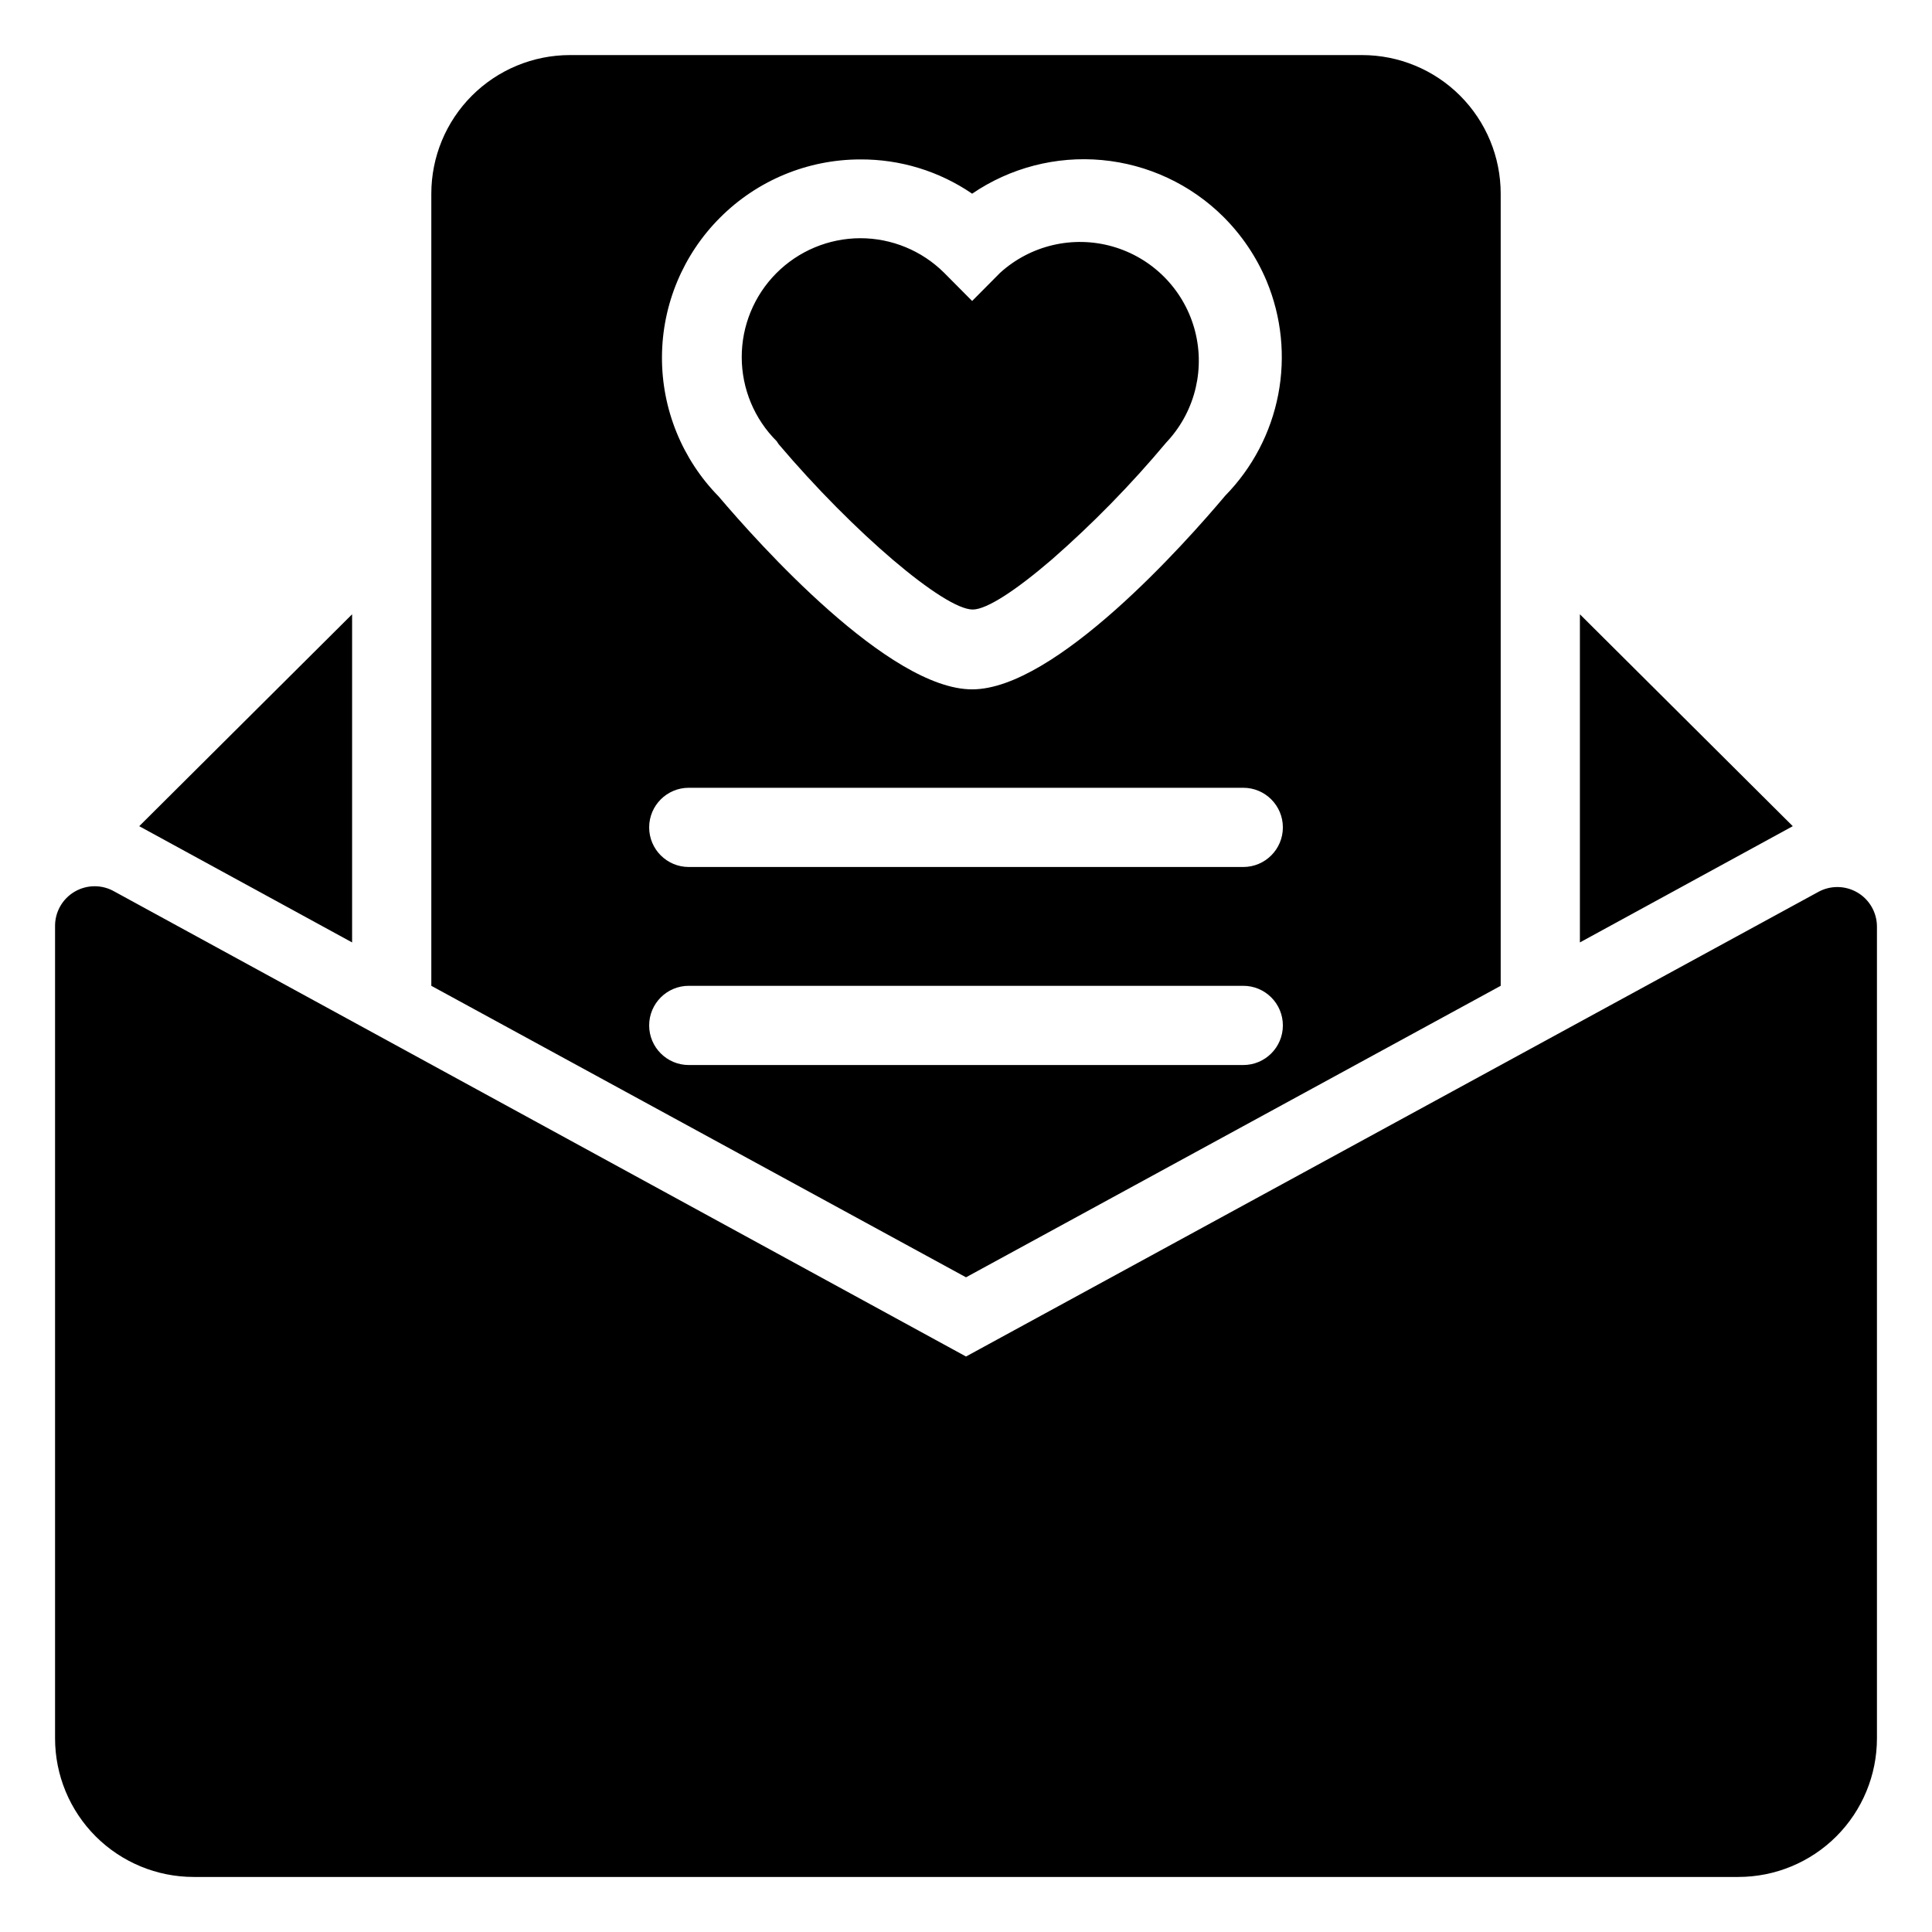
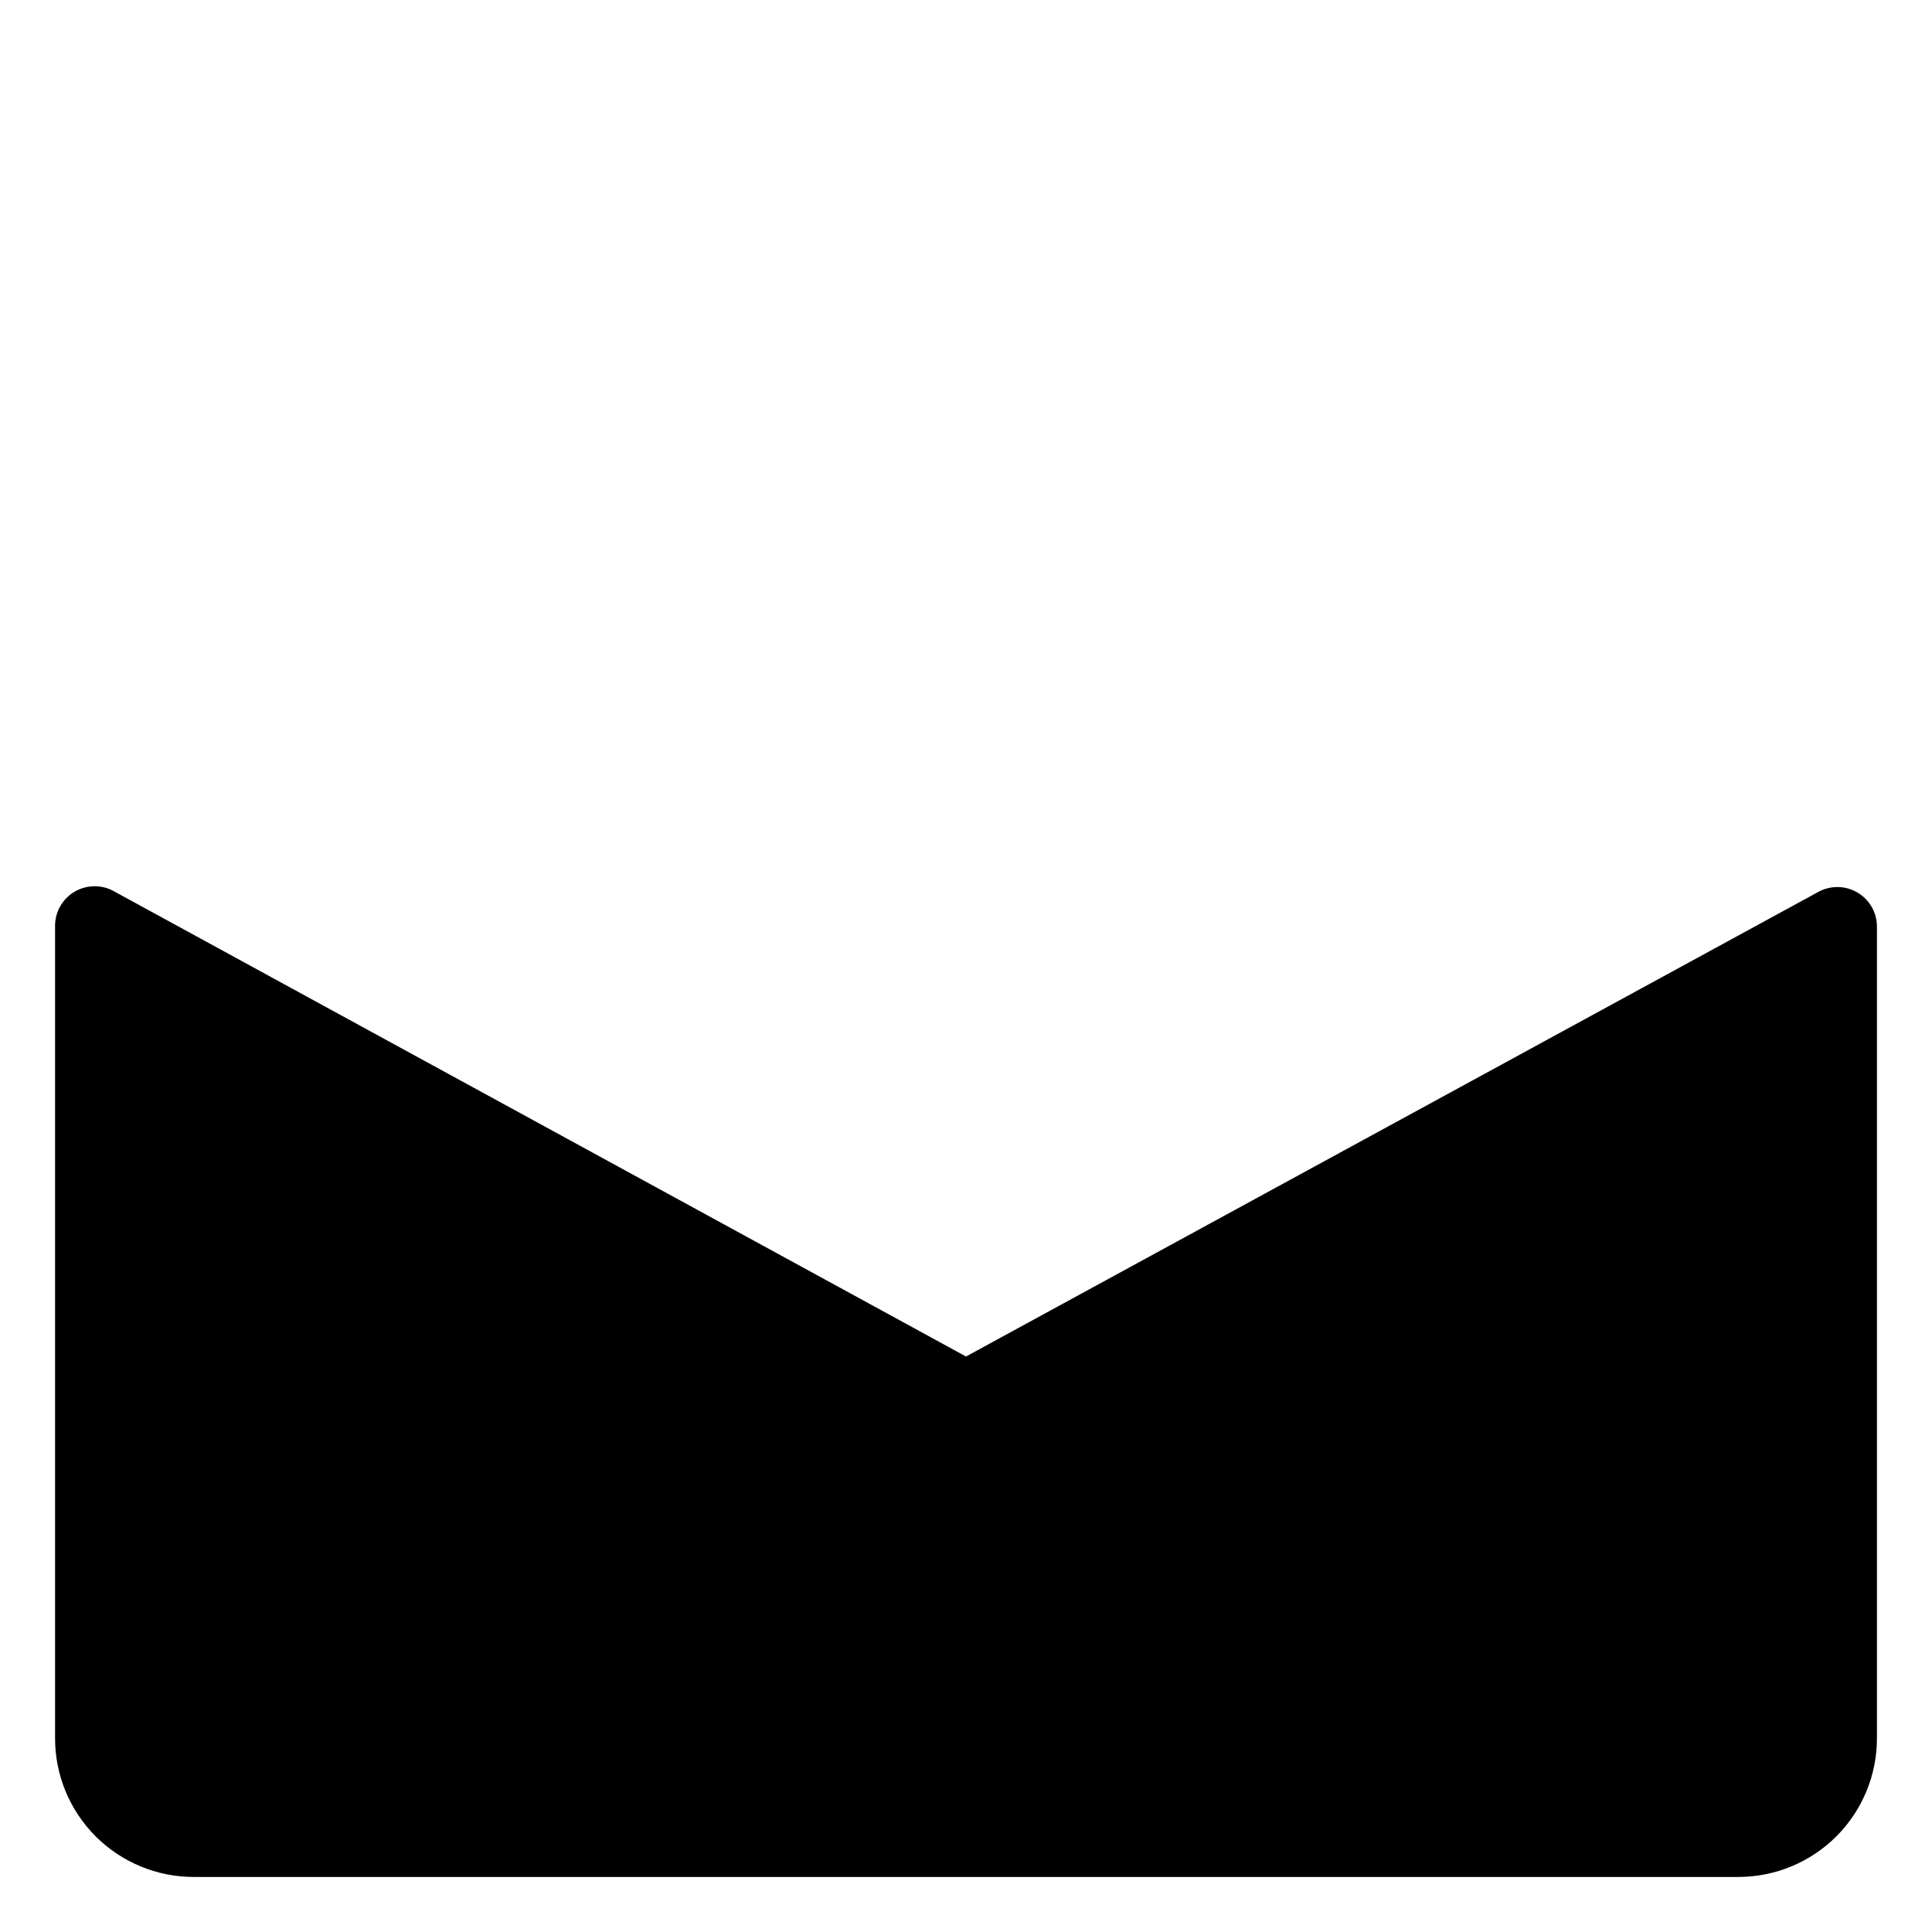
<svg xmlns="http://www.w3.org/2000/svg" fill="#000000" width="800px" height="800px" version="1.1" viewBox="144 144 512 512">
  <g>
-     <path d="m562.69 306.79v86.961l56.414-30.805z" />
-     <path d="m237.31 306.79-56.414 56.156 56.414 30.805z" />
    <path d="m636.16 380.48c-3.25-1.875-7.25-1.875-10.496 0l-225.66 123.01-225.67-123.22c-3.246-1.875-7.246-1.875-10.496 0-3.293 1.902-5.301 5.434-5.246 9.238v215.17c0 9.742 3.871 19.086 10.758 25.977 6.891 6.887 16.234 10.758 25.977 10.758h409.35c9.742 0 19.086-3.871 25.977-10.758 6.887-6.891 10.758-16.234 10.758-25.977v-215.17c-0.023-3.731-2.019-7.164-5.246-9.027z" />
-     <path d="m541.7 405.25v-209.92c0-9.742-3.871-19.086-10.762-25.977-6.887-6.887-16.23-10.758-25.977-10.758h-209.92c-9.742 0-19.086 3.871-25.977 10.758-6.891 6.891-10.762 16.234-10.762 25.977v209.92l141.7 77.25zm-206.88-203.57c9.832-9.863 23.18-15.41 37.105-15.43 10.594-0.074 20.961 3.094 29.703 9.078 10.082-6.879 22.25-10.031 34.402-8.91 12.156 1.121 23.543 6.441 32.195 15.051 4.883 4.871 8.77 10.648 11.441 17.004 3.957 9.512 5.027 19.98 3.078 30.098-1.953 10.113-6.836 19.434-14.047 26.793-10.496 12.492-45.027 51.324-67.07 51.324s-56.625-38.68-67.176-51.117c-9.691-9.875-15.094-23.18-15.023-37.02 0.07-13.84 5.602-27.09 15.391-36.871zm-8.289 151.09h146.95c5.793 0 10.492 4.699 10.492 10.496s-4.699 10.496-10.492 10.496h-146.95c-5.797 0-10.496-4.699-10.496-10.496s4.699-10.496 10.496-10.496zm-10.496 62.977c0-5.797 4.699-10.496 10.496-10.496h146.95c5.793 0 10.492 4.699 10.492 10.496 0 5.797-4.699 10.496-10.492 10.496h-146.95c-5.797 0-10.496-4.699-10.496-10.496z" />
-     <path d="m350.35 261.71c19.84 23.406 43.875 43.82 51.43 43.82 3.777 0 11.652-5.246 20.992-13.277 10.863-9.508 20.969-19.844 30.23-30.91l0.578-0.629v-0.004c7.293-8.074 9.898-19.344 6.891-29.801-3.008-10.457-11.199-18.621-21.668-21.594-10.469-2.969-21.73-0.324-29.781 6.996l-7.398 7.453-7.398-7.453c-5.91-5.887-13.91-9.188-22.254-9.184-8.348 0.023-16.344 3.359-22.234 9.273-5.891 5.918-9.188 13.93-9.172 22.277 0.016 8.352 3.348 16.352 9.262 22.242z" />
  </g>
</svg>